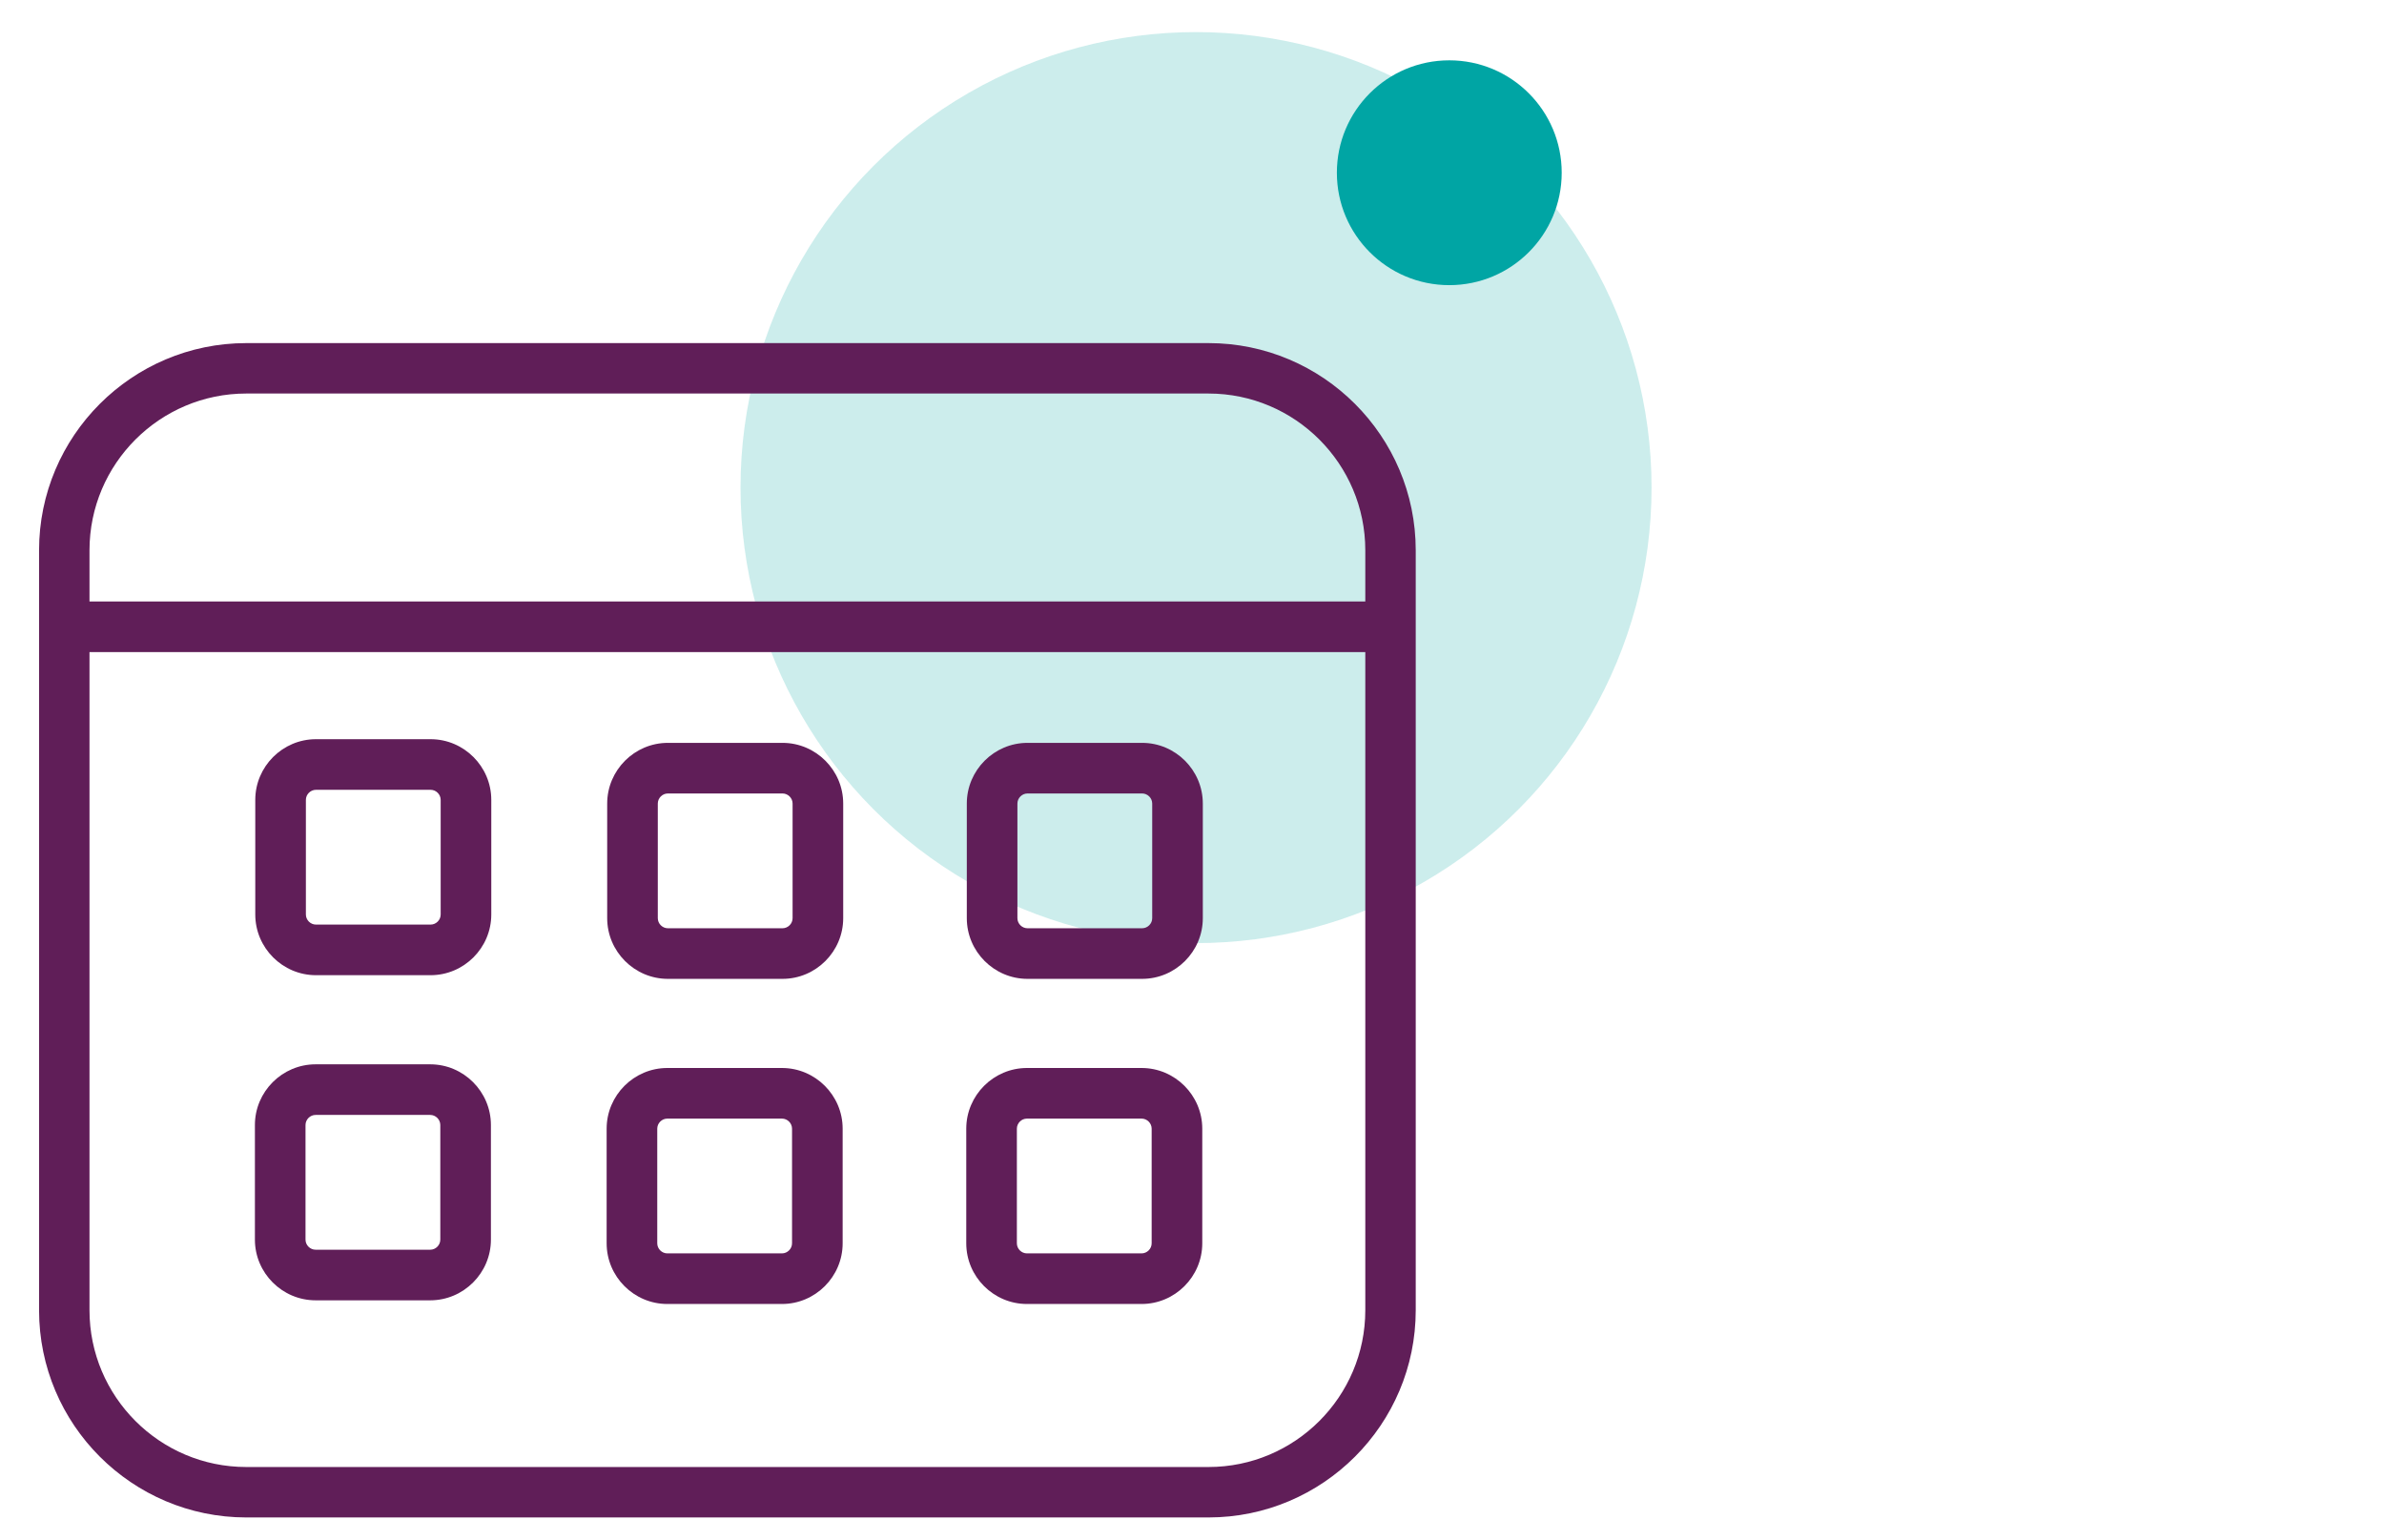
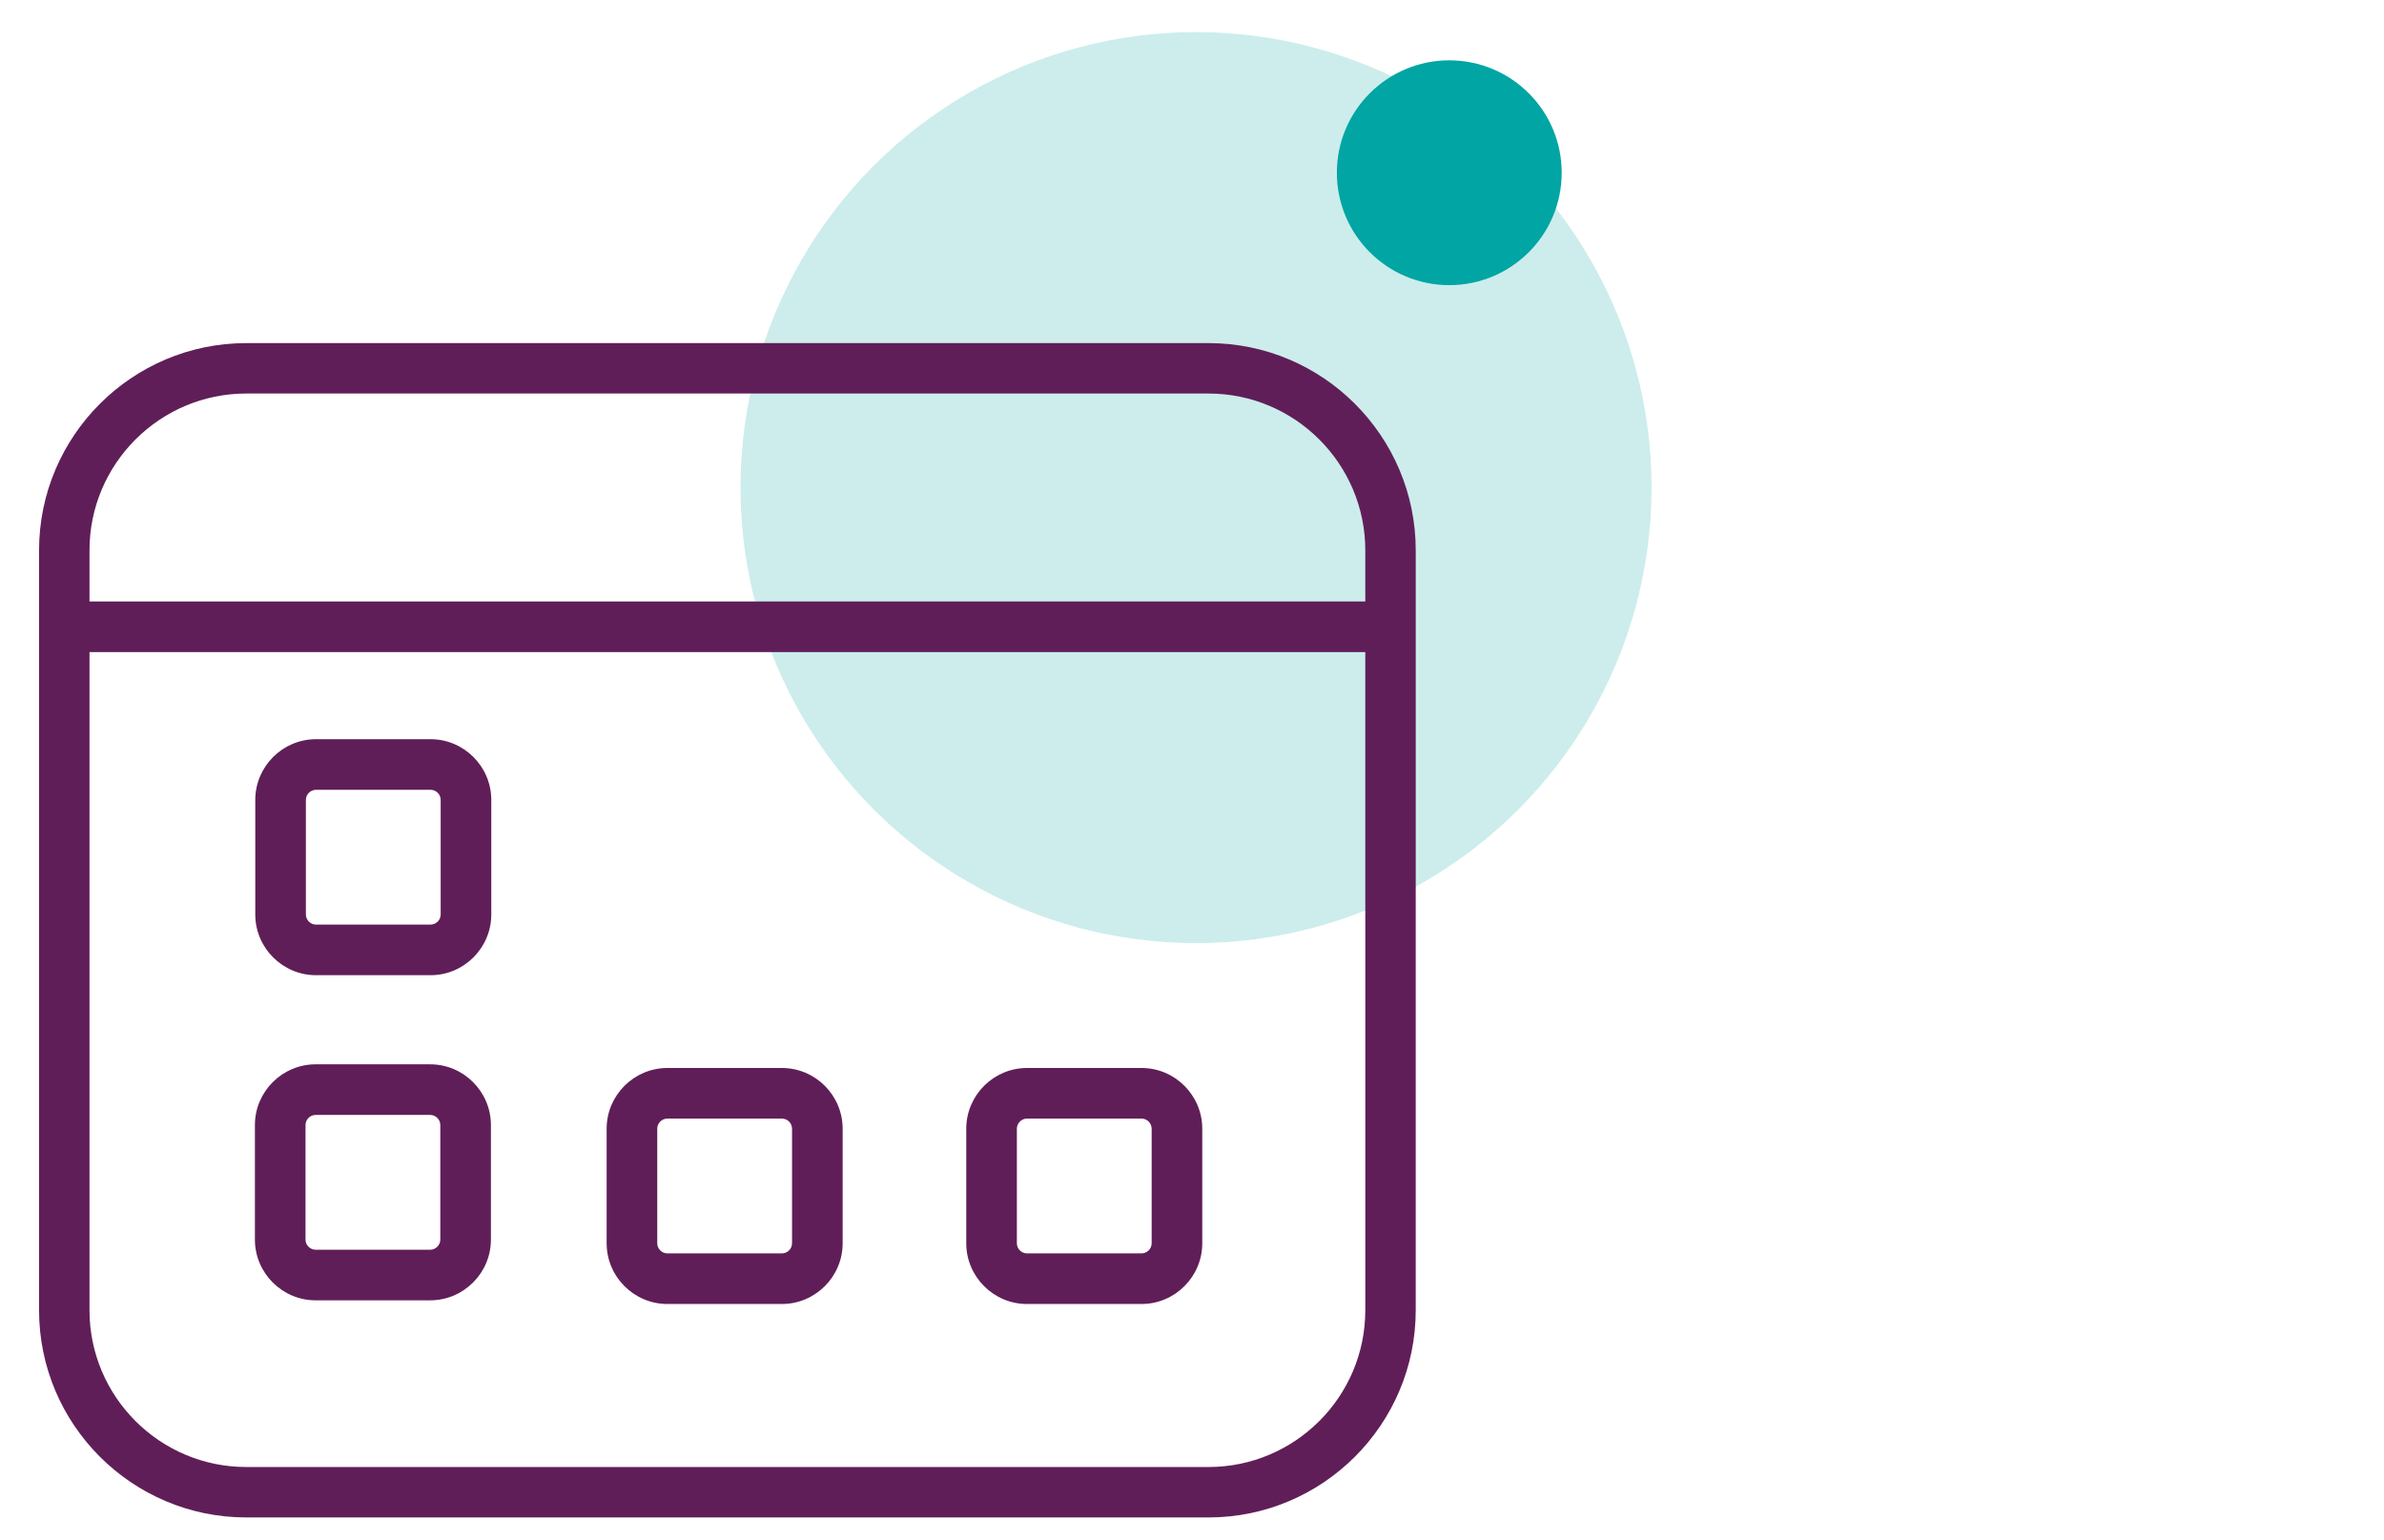
<svg xmlns="http://www.w3.org/2000/svg" id="Calque_1" viewBox="0 0 130 84">
  <defs>
    <style>.cls-1{opacity:.2;}.cls-1,.cls-2,.cls-3{stroke-width:0px;}.cls-1,.cls-3{fill:#00a5a4;}.cls-2{fill:#601e58;}</style>
  </defs>
  <circle id="Ellipse_251" class="cls-1" cx="65.22" cy="26.59" r="24.84" />
  <circle id="Ellipse_251-2" class="cls-3" cx="79.03" cy="9.42" r="6.13" />
  <path class="cls-2" d="m65.9,82.75H13.43c-6.23,0-11.3-5.07-11.3-11.3V30.01c0-6.23,5.07-11.3,11.3-11.3h52.47c6.23,0,11.3,5.07,11.3,11.3v41.44c0,6.23-5.07,11.3-11.3,11.3ZM13.43,21.46c-4.71,0-8.55,3.83-8.55,8.55v41.44c0,4.71,3.83,8.55,8.55,8.55h52.47c4.71,0,8.55-3.83,8.55-8.55V30.01c0-4.71-3.83-8.55-8.55-8.55H13.43Z" />
  <rect class="cls-2" x="4.11" y="32.8" width="72.32" height="2.76" />
  <path class="cls-2" d="m23.48,43.07c.3,0,.55.25.55.55v6.25c0,.3-.25.55-.55.55h-6.25c-.3,0-.55-.25-.55-.55v-6.25c0-.3.25-.55.55-.55h6.25m0-2.76h-6.25c-1.82,0-3.31,1.49-3.31,3.31v6.25c0,1.82,1.49,3.31,3.31,3.31h6.25c1.82,0,3.31-1.49,3.31-3.31v-6.25c0-1.82-1.49-3.31-3.31-3.31h0Z" />
-   <path class="cls-2" d="m42.67,43.27c.3,0,.55.25.55.55v6.25c0,.3-.25.55-.55.55h-6.25c-.3,0-.55-.25-.55-.55v-6.25c0-.3.25-.55.55-.55h6.25m0-2.76h-6.25c-1.82,0-3.31,1.49-3.31,3.31v6.25c0,1.82,1.49,3.31,3.31,3.31h6.25c1.82,0,3.31-1.49,3.31-3.31v-6.25c0-1.82-1.49-3.31-3.31-3.31h0Z" />
-   <path class="cls-2" d="m62.28,43.27c.3,0,.55.25.55.55v6.25c0,.3-.25.55-.55.55h-6.25c-.3,0-.55-.25-.55-.55v-6.25c0-.3.25-.55.55-.55h6.25m0-2.76h-6.25c-1.82,0-3.31,1.49-3.31,3.31v6.25c0,1.82,1.49,3.31,3.31,3.31h6.25c1.82,0,3.31-1.49,3.31-3.31v-6.25c0-1.82-1.49-3.31-3.31-3.31h0Z" />
  <path class="cls-2" d="m23.46,60.8c.3,0,.55.25.55.55v6.25c0,.3-.25.55-.55.55h-6.25c-.3,0-.55-.25-.55-.55v-6.25c0-.3.25-.55.55-.55h6.25m0-2.76h-6.25c-1.82,0-3.31,1.49-3.31,3.31v6.25c0,1.82,1.49,3.31,3.31,3.31h6.25c1.82,0,3.31-1.49,3.31-3.31v-6.25c0-1.82-1.49-3.31-3.31-3.31h0Z" />
  <path class="cls-2" d="m42.64,61c.3,0,.55.25.55.55v6.25c0,.3-.25.55-.55.55h-6.25c-.3,0-.55-.25-.55-.55v-6.25c0-.3.25-.55.55-.55h6.25m0-2.76h-6.25c-1.82,0-3.31,1.49-3.31,3.31v6.25c0,1.82,1.49,3.31,3.31,3.31h6.25c1.82,0,3.31-1.49,3.31-3.31v-6.25c0-1.82-1.49-3.31-3.31-3.31h0Z" />
  <path class="cls-2" d="m62.25,61c.3,0,.55.25.55.55v6.25c0,.3-.25.55-.55.55h-6.25c-.3,0-.55-.25-.55-.55v-6.25c0-.3.25-.55.55-.55h6.25m0-2.76h-6.25c-1.82,0-3.31,1.49-3.31,3.31v6.25c0,1.82,1.49,3.31,3.31,3.31h6.25c1.82,0,3.31-1.49,3.31-3.31v-6.25c0-1.82-1.49-3.31-3.31-3.31h0Z" />
</svg>